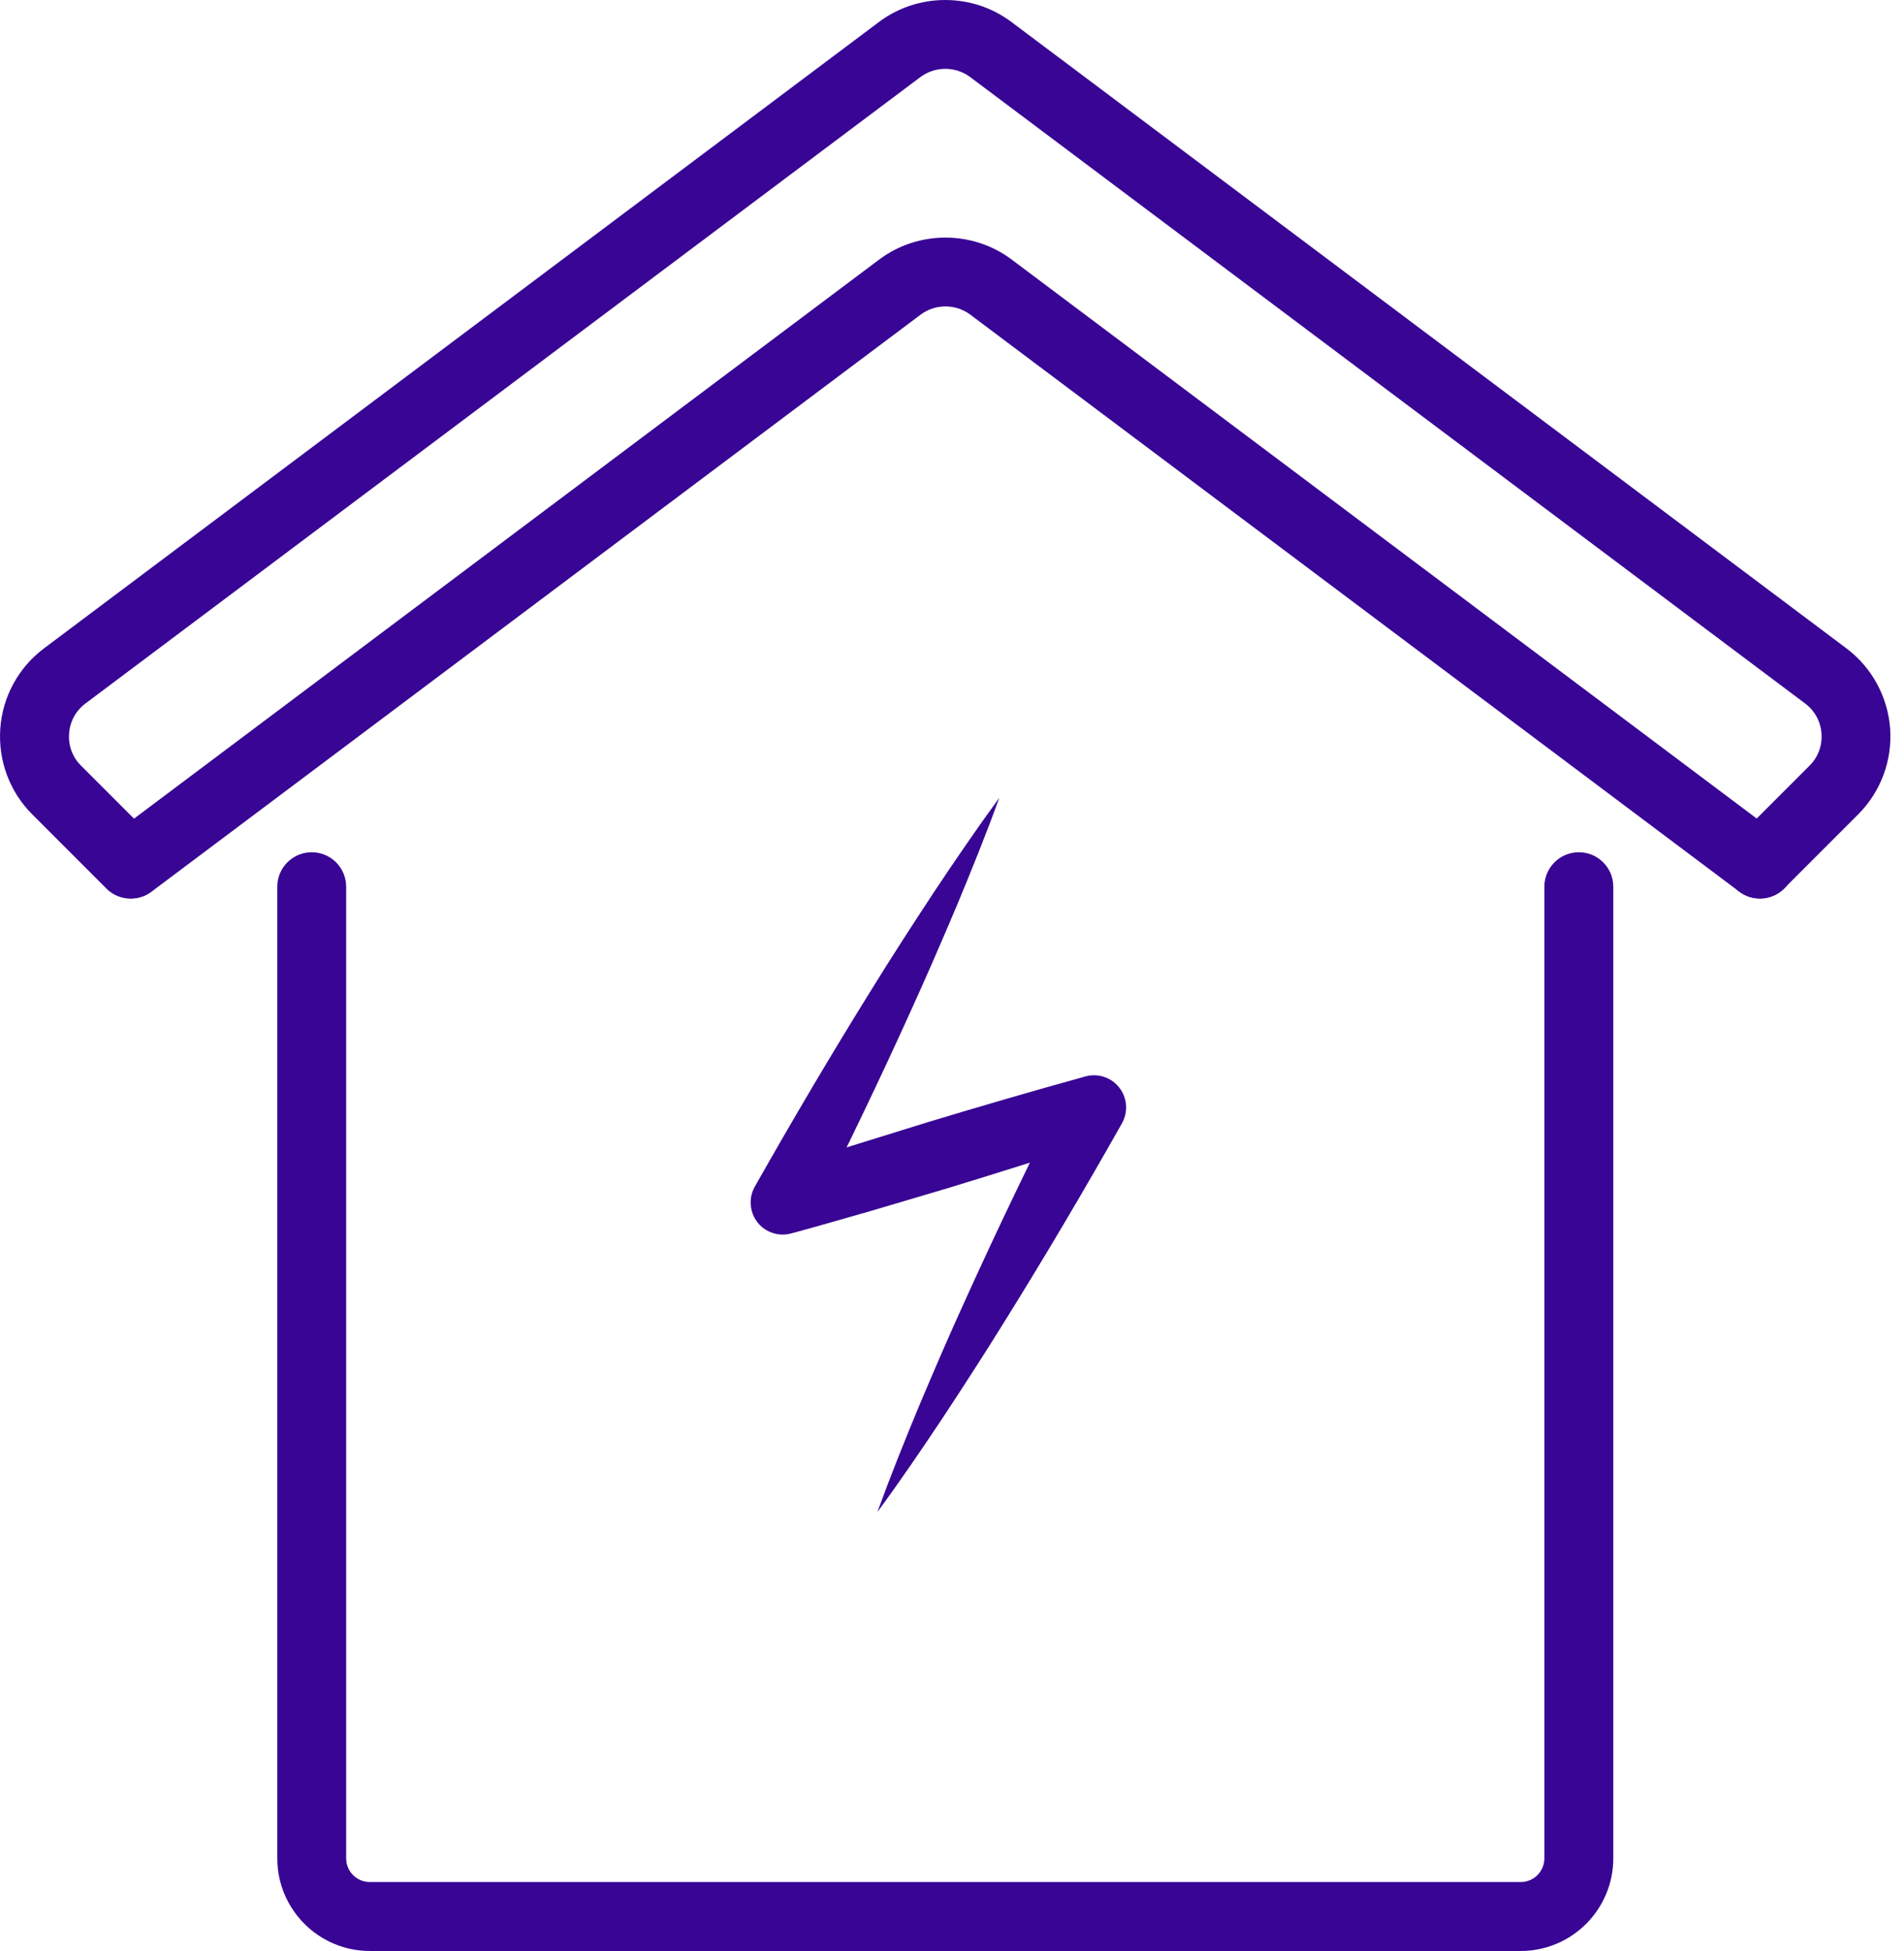
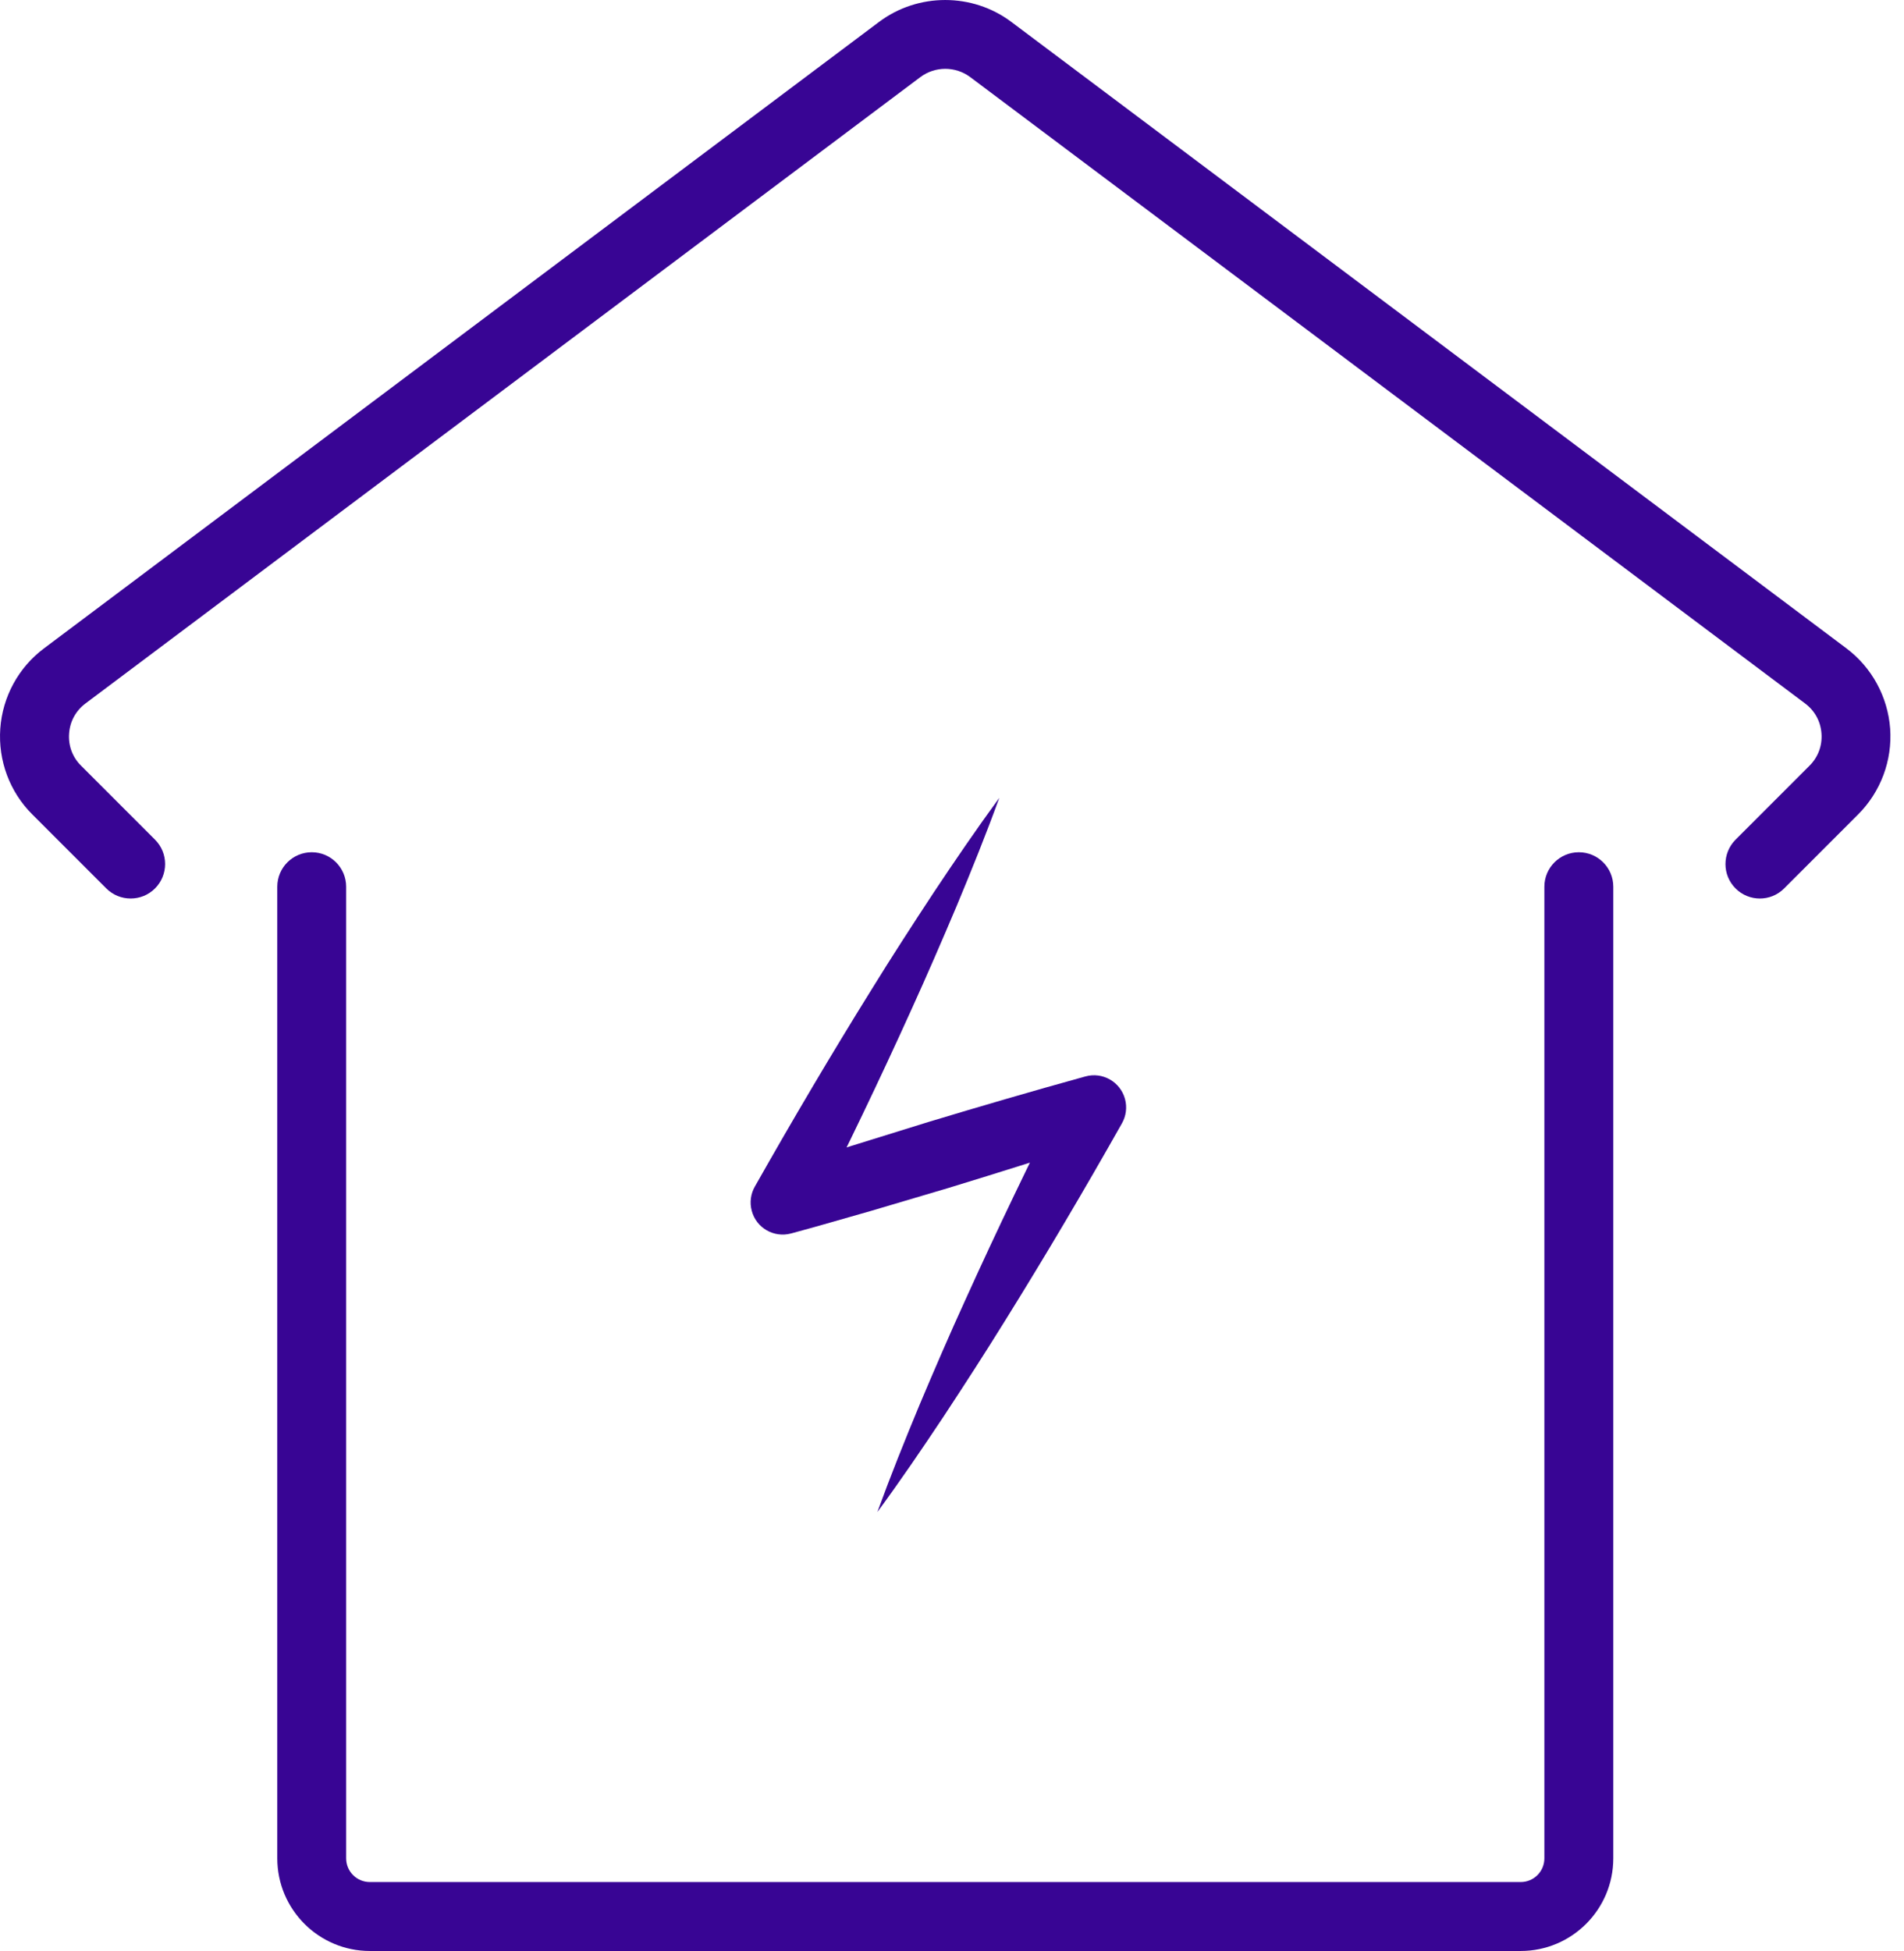
<svg xmlns="http://www.w3.org/2000/svg" width="41" height="42" viewBox="0 0 41 42" fill="none">
  <path d="M21.517 17.179C21.234 17.96 20.924 18.726 20.607 19.488C20.286 20.248 19.958 21.005 19.617 21.754C18.938 23.255 18.224 24.738 17.484 26.207L16.666 25.209C17.217 25.024 17.771 24.851 18.326 24.671L19.991 24.154C21.104 23.818 22.22 23.492 23.341 23.182L23.374 23.173C23.743 23.071 24.123 23.288 24.225 23.657C24.275 23.84 24.247 24.028 24.16 24.182C23.352 25.613 22.515 27.03 21.644 28.429C21.21 29.13 20.763 29.821 20.308 30.511C19.85 31.199 19.385 31.882 18.893 32.551C19.177 31.77 19.485 31.003 19.802 30.241C20.123 29.48 20.449 28.724 20.792 27.974C21.471 26.474 22.185 24.99 22.925 23.523L23.745 24.523C22.641 24.888 21.532 25.235 20.42 25.575L18.749 26.07C18.189 26.227 17.632 26.394 17.07 26.544L17.033 26.554C16.664 26.652 16.286 26.435 16.188 26.066C16.139 25.884 16.167 25.699 16.253 25.547C17.063 24.115 17.899 22.698 18.769 21.3C19.201 20.599 19.65 19.907 20.104 19.217C20.561 18.529 21.028 17.847 21.517 17.177V17.179Z" fill="#380594" />
  <path d="M37.897 19.343C37.708 19.343 37.517 19.271 37.373 19.126C37.083 18.837 37.083 18.368 37.373 18.076L38.966 16.483C39.151 16.298 39.242 16.051 39.223 15.792C39.205 15.53 39.079 15.3 38.869 15.143L20.89 1.658C20.574 1.423 20.137 1.423 19.821 1.658L1.842 15.143C1.632 15.3 1.506 15.53 1.488 15.792C1.469 16.053 1.56 16.3 1.745 16.483L3.338 18.076C3.628 18.366 3.628 18.835 3.338 19.126C3.049 19.415 2.578 19.415 2.289 19.126L0.696 17.533C0.208 17.047 -0.042 16.374 0.006 15.686C0.054 15 0.399 14.367 0.95 13.956L18.929 0.472C19.768 -0.157 20.94 -0.157 21.778 0.472L39.758 13.956C40.308 14.369 40.651 15 40.702 15.686C40.75 16.372 40.499 17.045 40.012 17.533L38.419 19.126C38.274 19.271 38.085 19.343 37.894 19.343H37.897Z" fill="#380594" />
-   <path d="M37.899 19.343C37.745 19.343 37.587 19.295 37.453 19.195L20.893 6.773C20.579 6.538 20.14 6.538 19.825 6.773L3.264 19.195C2.935 19.441 2.472 19.375 2.225 19.046C1.978 18.718 2.045 18.255 2.373 18.008L18.934 5.586C19.773 4.958 20.945 4.958 21.783 5.586L38.344 18.008C38.672 18.255 38.737 18.718 38.492 19.046C38.346 19.241 38.123 19.343 37.899 19.343Z" fill="#380594" />
  <path d="M32.746 42H7.964C6.865 42 5.971 41.106 5.971 40.006V19.089C5.971 18.679 6.303 18.347 6.713 18.347C7.122 18.347 7.454 18.679 7.454 19.089V40.006C7.454 40.288 7.682 40.516 7.964 40.516H32.746C33.028 40.516 33.256 40.288 33.256 40.006V19.089C33.256 18.679 33.588 18.347 33.998 18.347C34.408 18.347 34.74 18.679 34.74 19.089V40.006C34.74 41.106 33.846 42 32.746 42Z" fill="#380594" />
</svg>